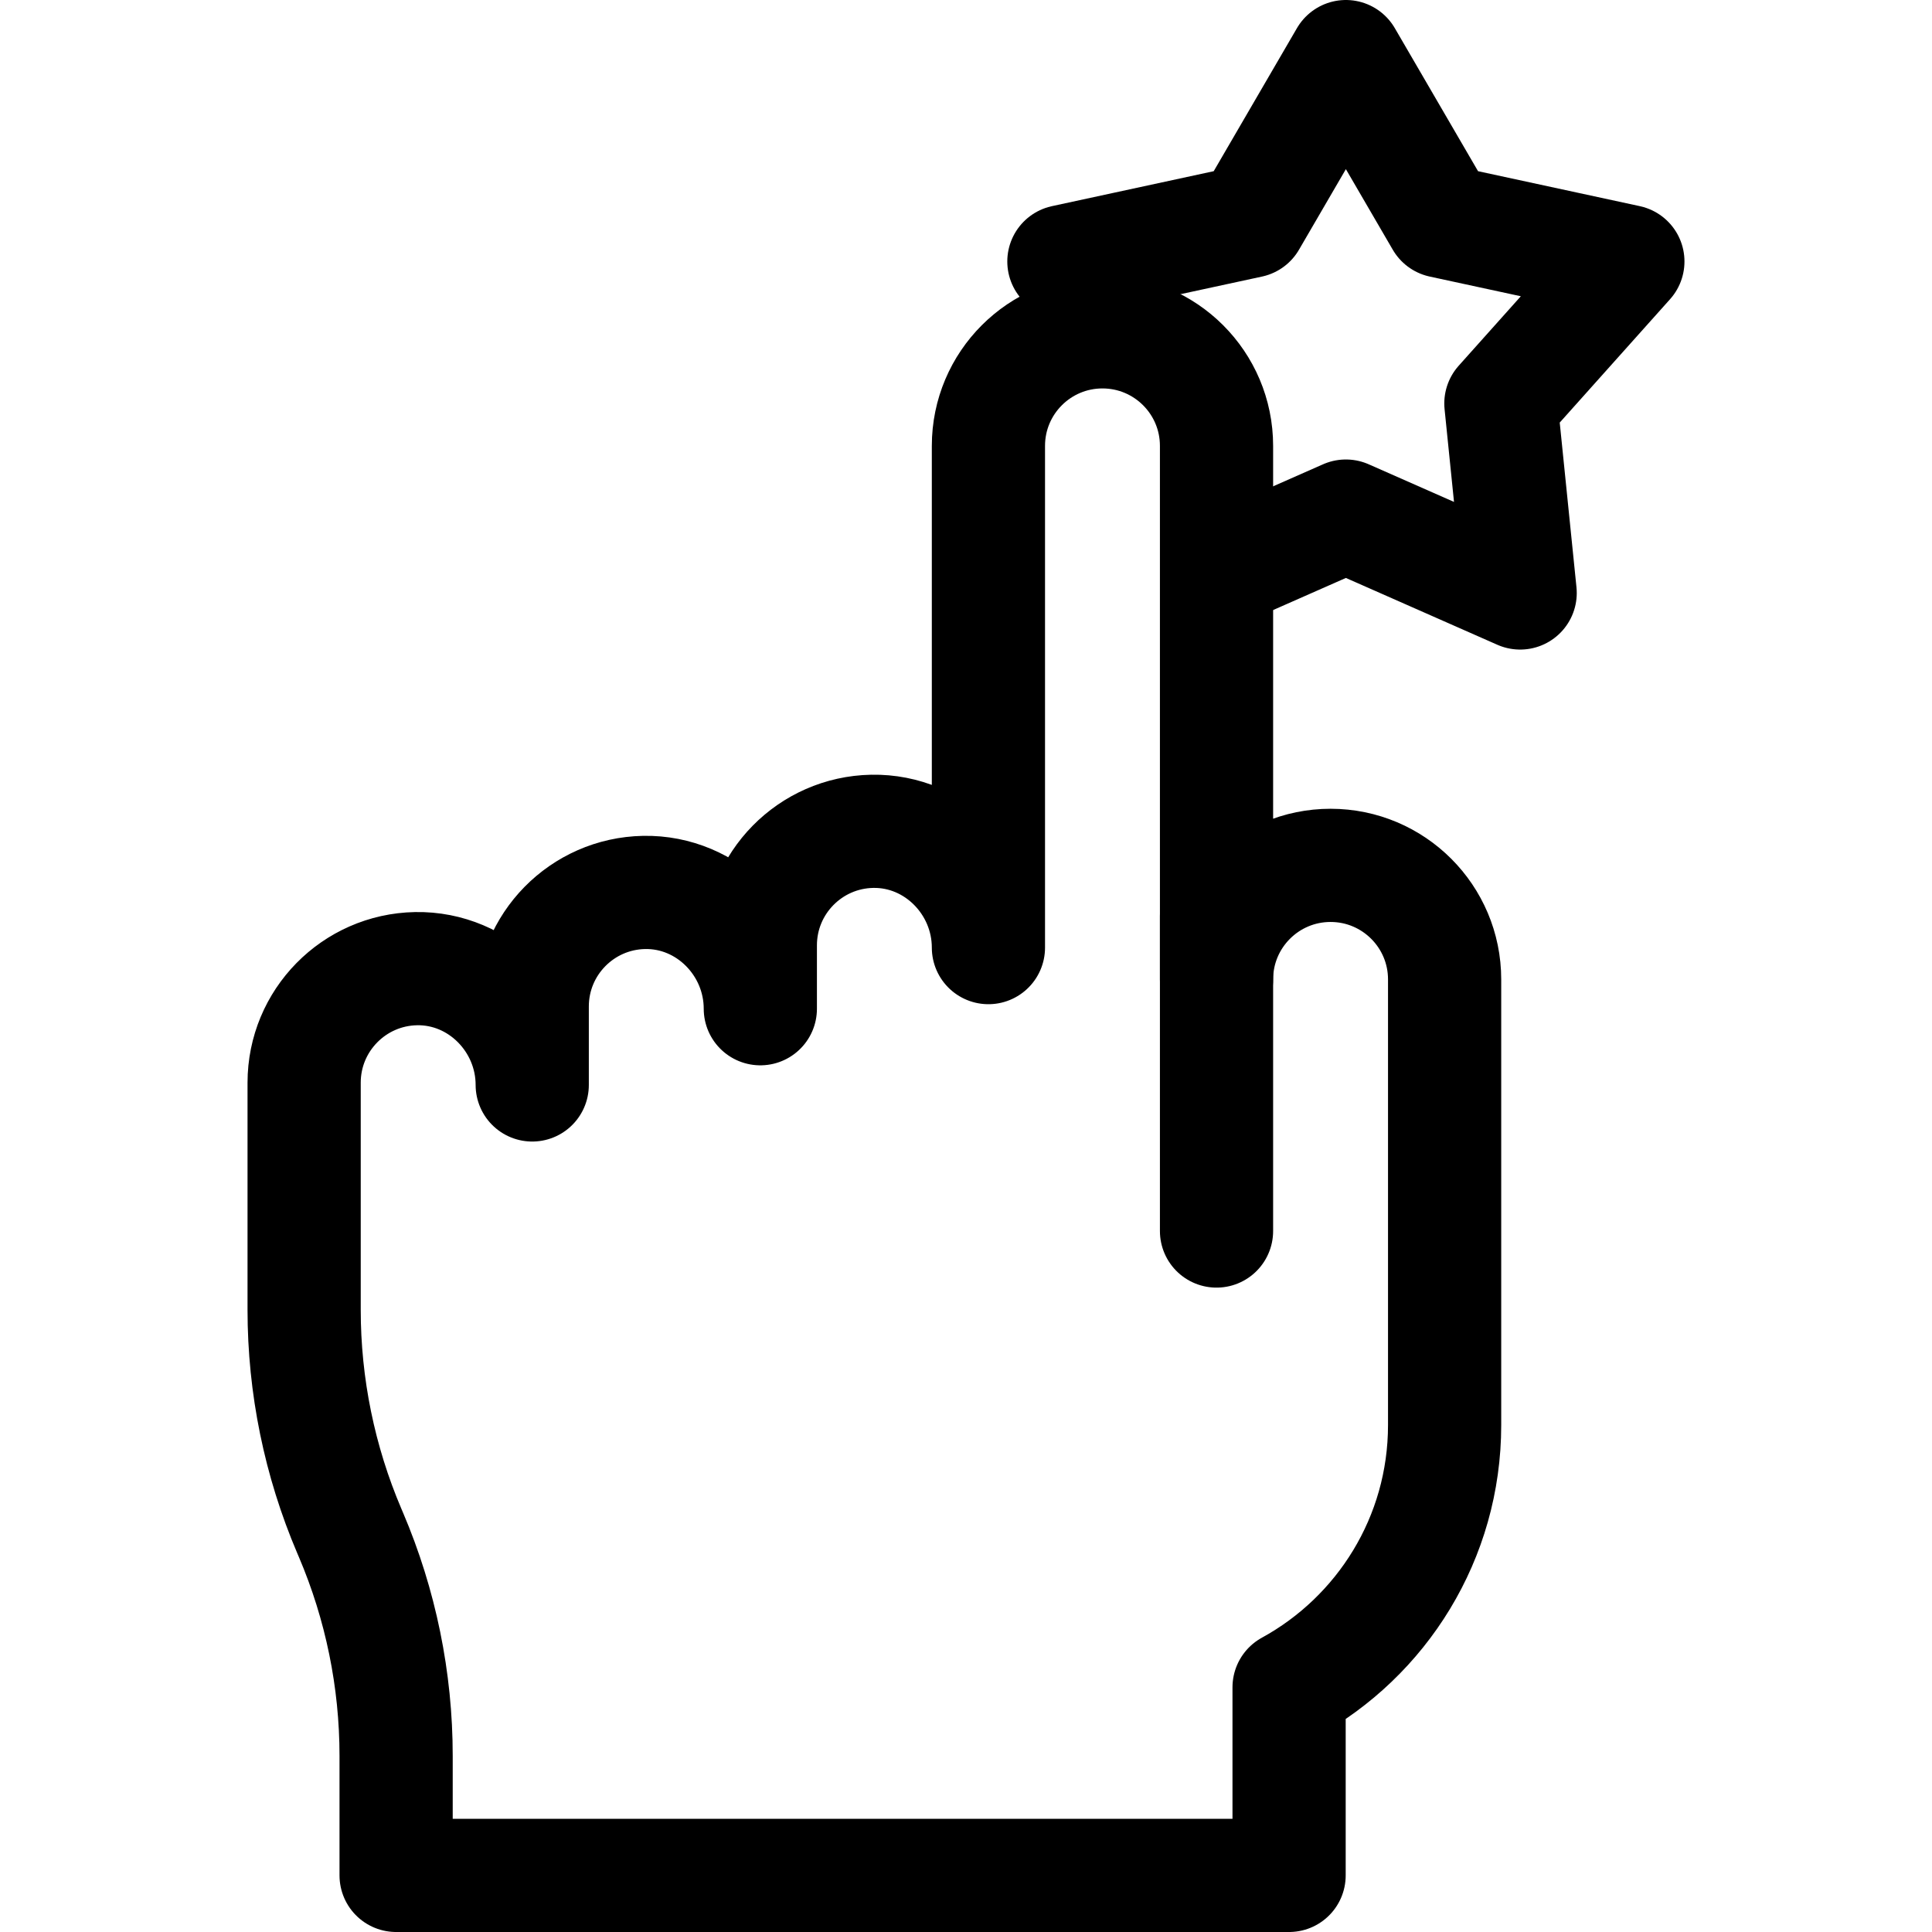
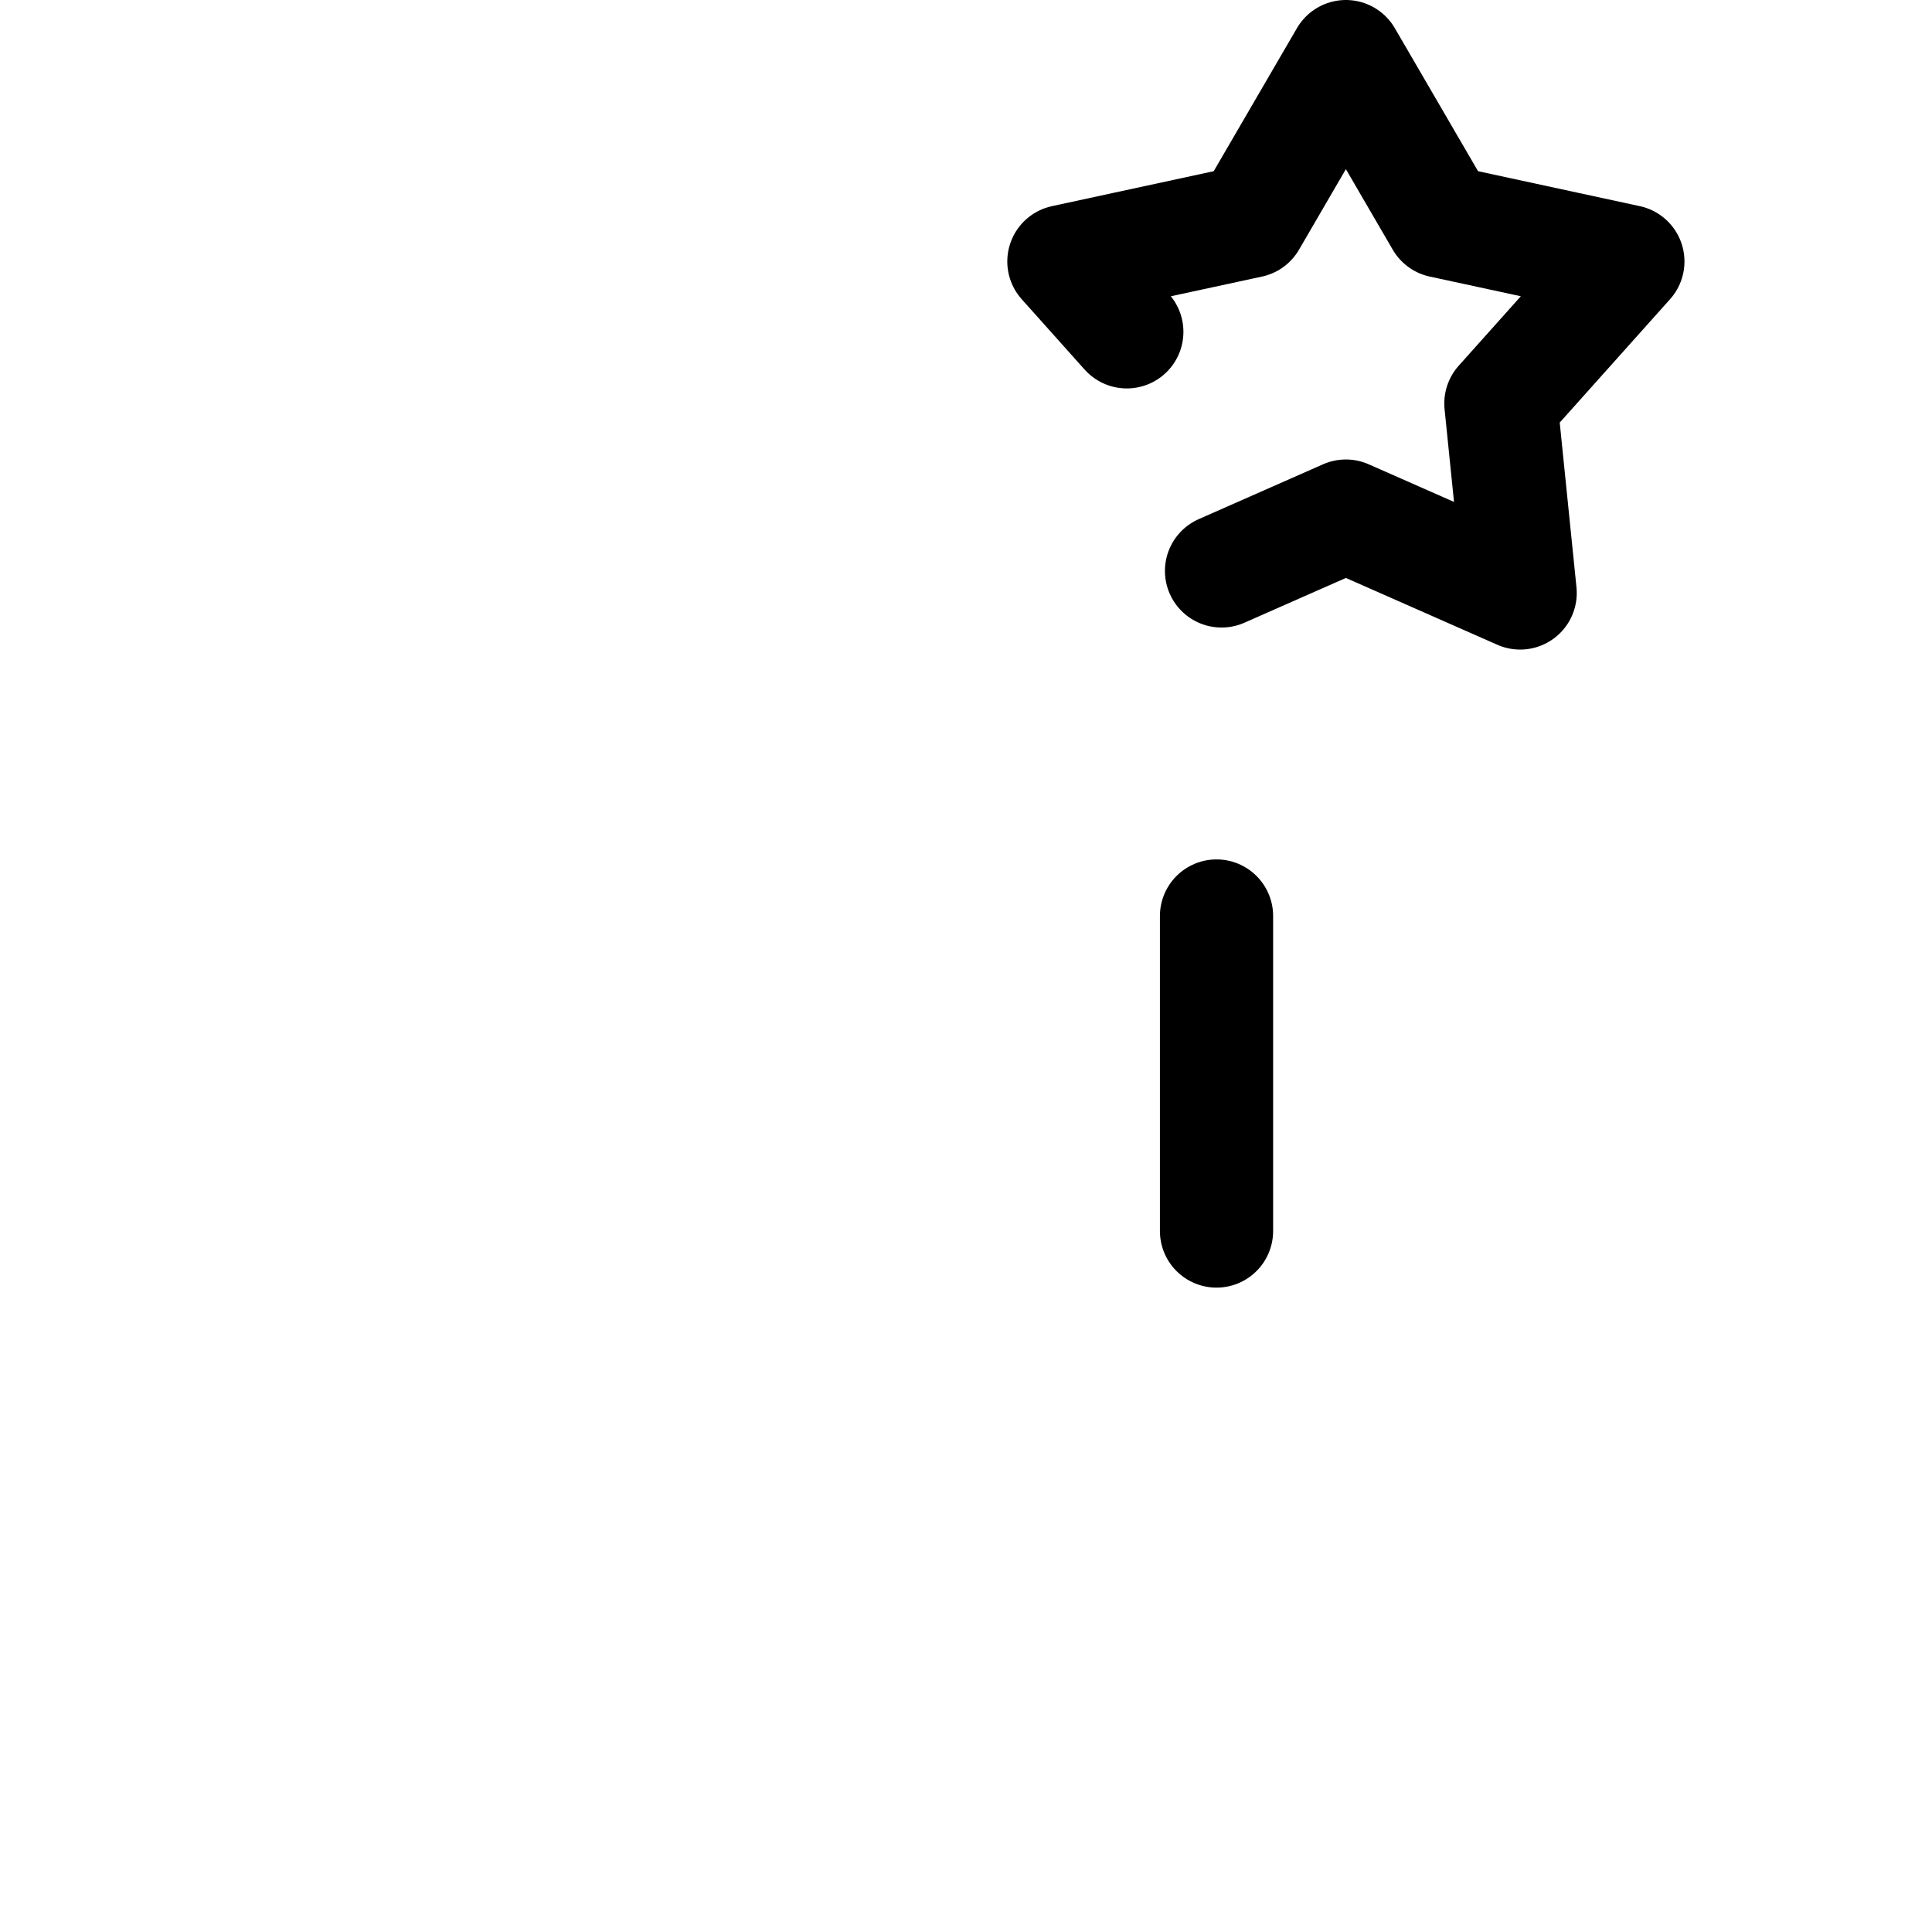
<svg xmlns="http://www.w3.org/2000/svg" version="1.1" id="Capa_1" x="0px" y="0px" viewBox="0 0 512 512" style="enable-background:new 0 0 512 512;" xml:space="preserve">
  <g>
    <polyline style="fill:none;stroke:#000000;stroke-width:30;stroke-linecap:round;stroke-linejoin:round;stroke-miterlimit:10;" points="&#10;&#09;&#09;298.617,87.939 281.943,69.294 331.284,58.63 356.672,15 382.06,58.63 431.401,69.294 397.751,106.922 402.857,157.142 &#10;&#09;&#09;356.672,136.768 323.721,151.304 &#09;" />
-     <path style="fill:none;stroke:#000000;stroke-width:30;stroke-linecap:round;stroke-linejoin:round;stroke-miterlimit:10;" d="&#10;&#09;&#09;M110.234,256.705c16.944-0.323,30.813,13.869,30.813,30.816v-20.796c0-16.496,13.215-29.904,29.635-30.218&#10;&#09;&#09;c16.944-0.324,30.813,13.868,30.813,30.815v-16.796c0-16.495,13.214-29.904,29.635-30.218&#10;&#09;&#09;c16.944-0.324,30.813,13.868,30.813,30.815v-132.96c0-16.692,13.532-30.224,30.224-30.224l0,0&#10;&#09;&#09;c16.692,0,30.224,13.531,30.224,30.224v141.391c0-16.692,13.531-30.224,30.224-30.224l0,0c16.692,0,30.224,13.531,30.224,30.224&#10;&#09;&#09;v118.102c0,29.975-16.657,56.056-41.217,69.504V497H104.974v-31.659c0-20.151-4.076-40.095-11.982-58.63l-0.411-0.963&#10;&#09;&#09;c-7.906-18.536-11.982-38.479-11.982-58.63v-60.192C80.599,270.428,93.814,257.02,110.234,256.705z" />
    <line style="fill:none;stroke:#000000;stroke-width:30;stroke-linecap:round;stroke-linejoin:round;stroke-miterlimit:10;" x1="322.39" y1="242.754" x2="322.39" y2="326.234" />
  </g>
  <g>
</g>
  <g>
</g>
  <g>
</g>
  <g>
</g>
  <g>
</g>
  <g>
</g>
  <g>
</g>
  <g>
</g>
  <g>
</g>
  <g>
</g>
  <g>
</g>
  <g>
</g>
  <g>
</g>
  <g>
</g>
  <g>
</g>
</svg>